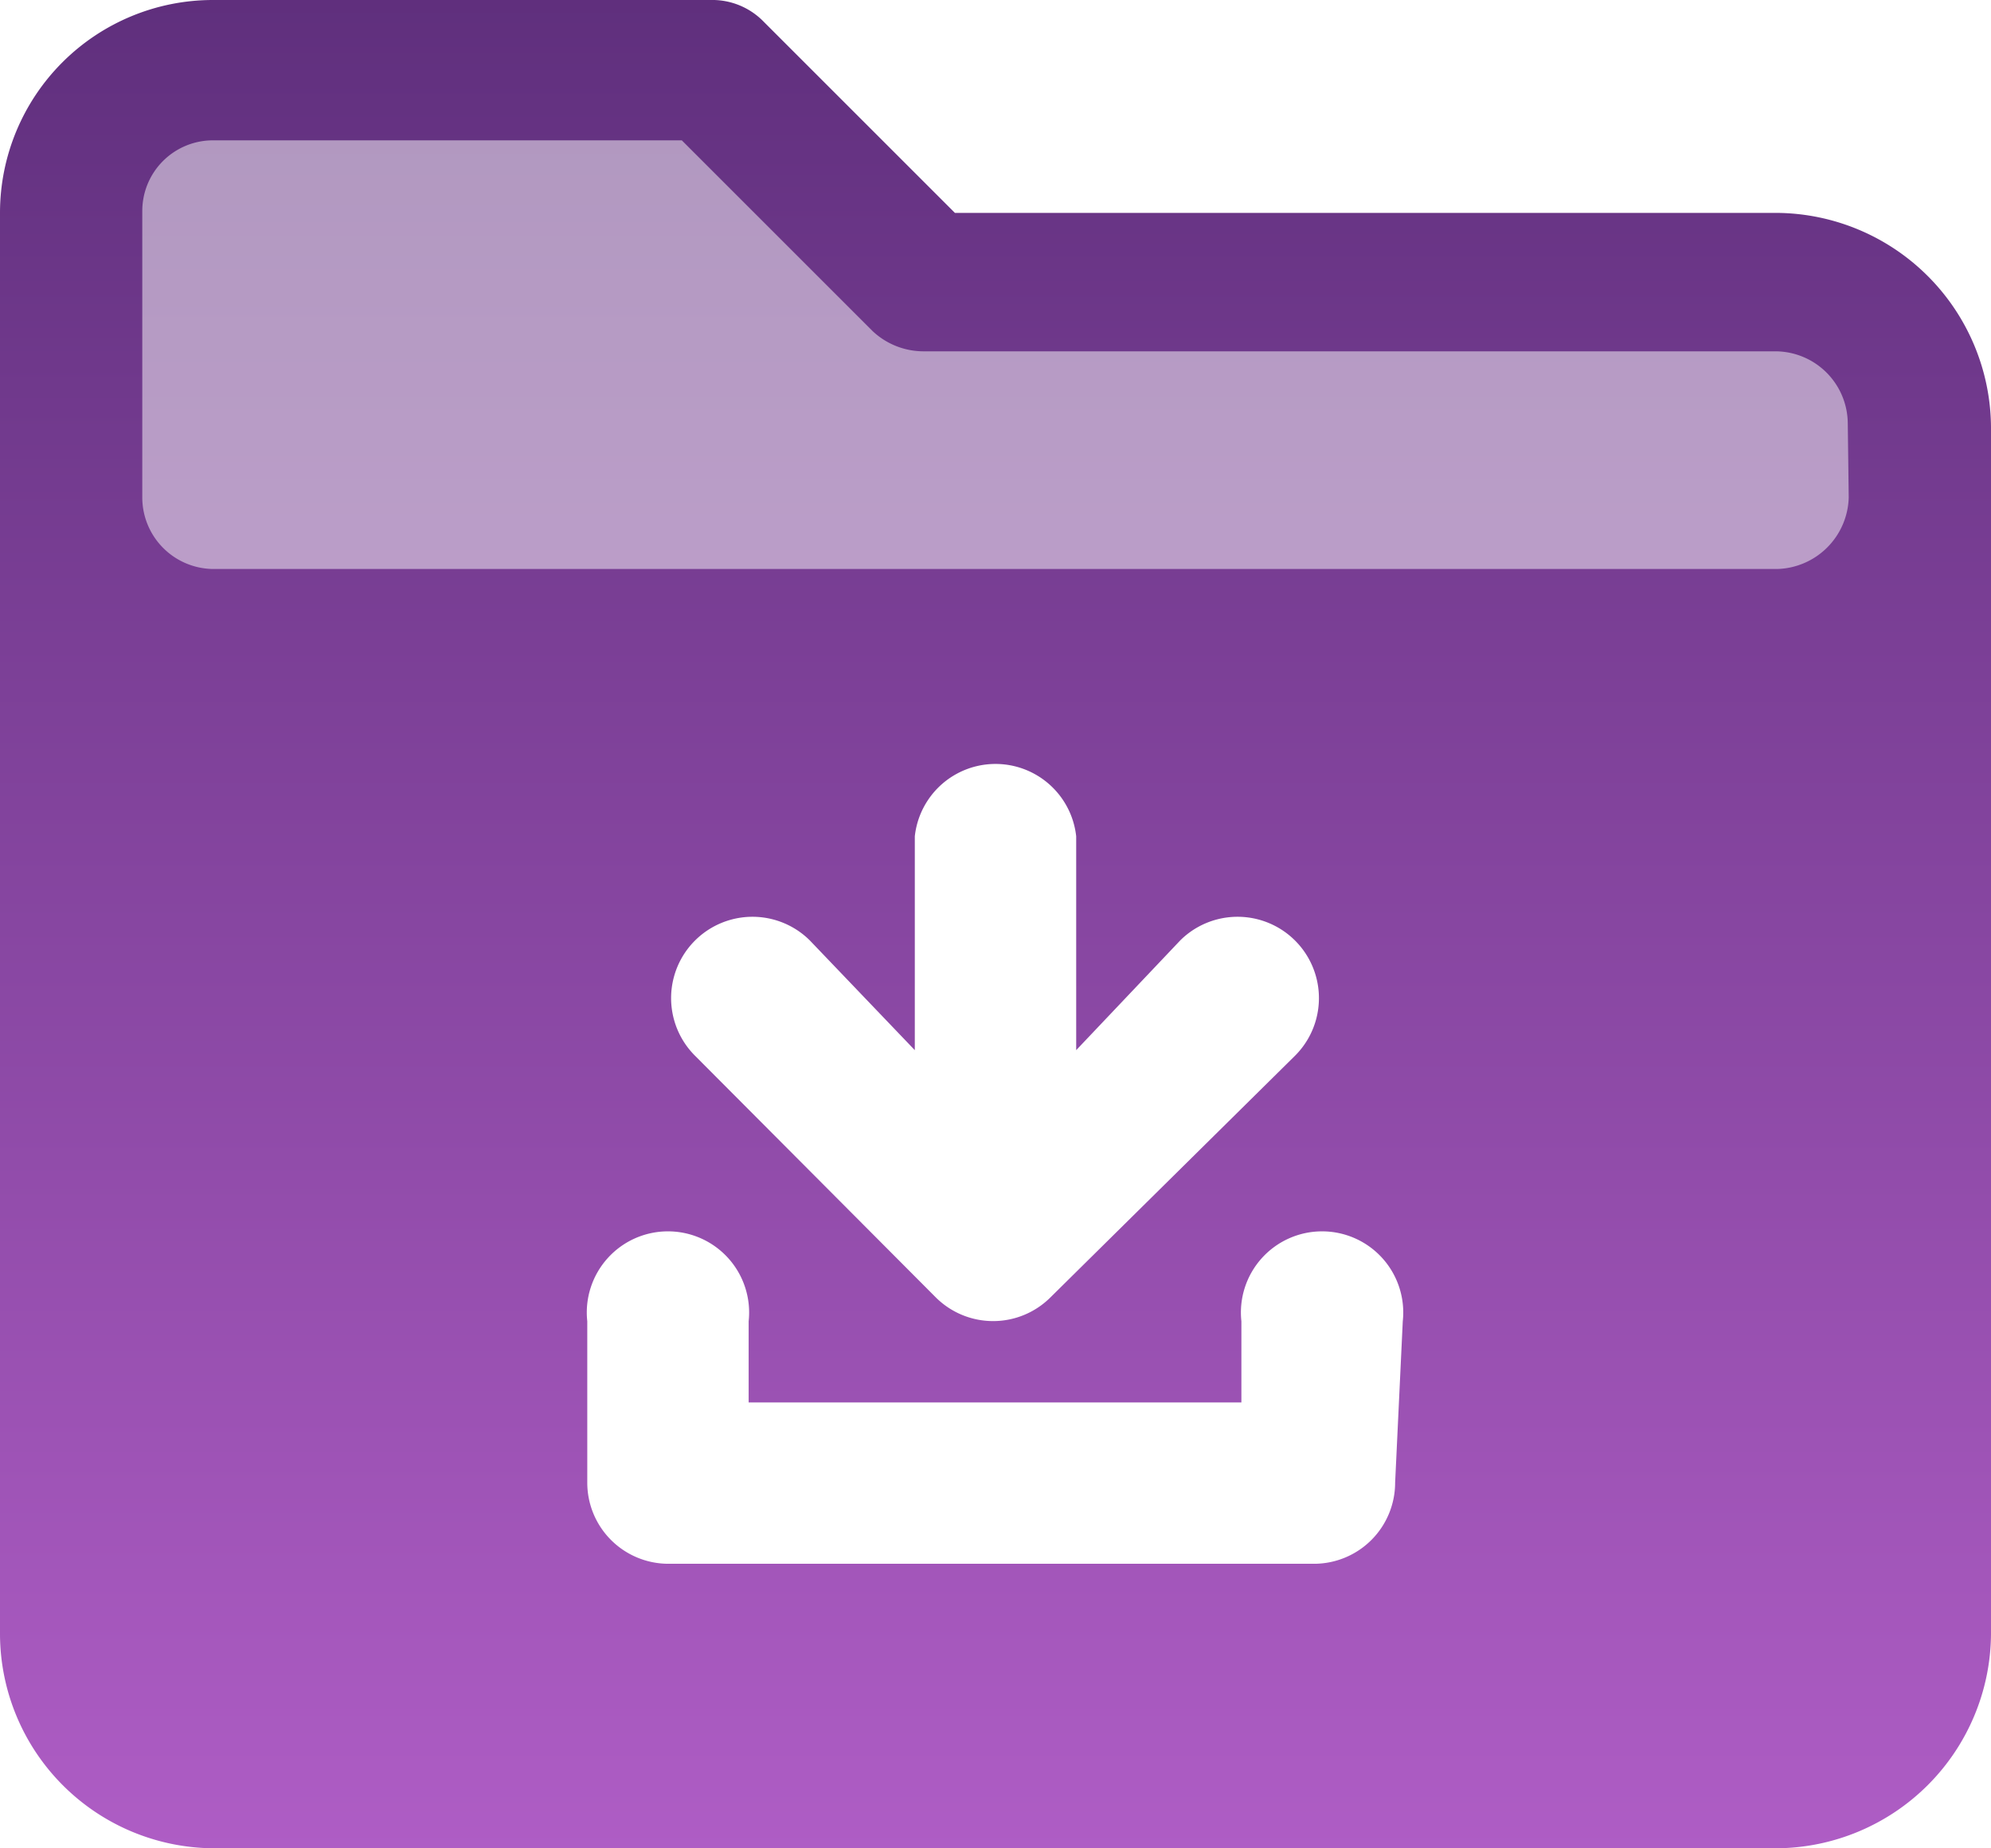
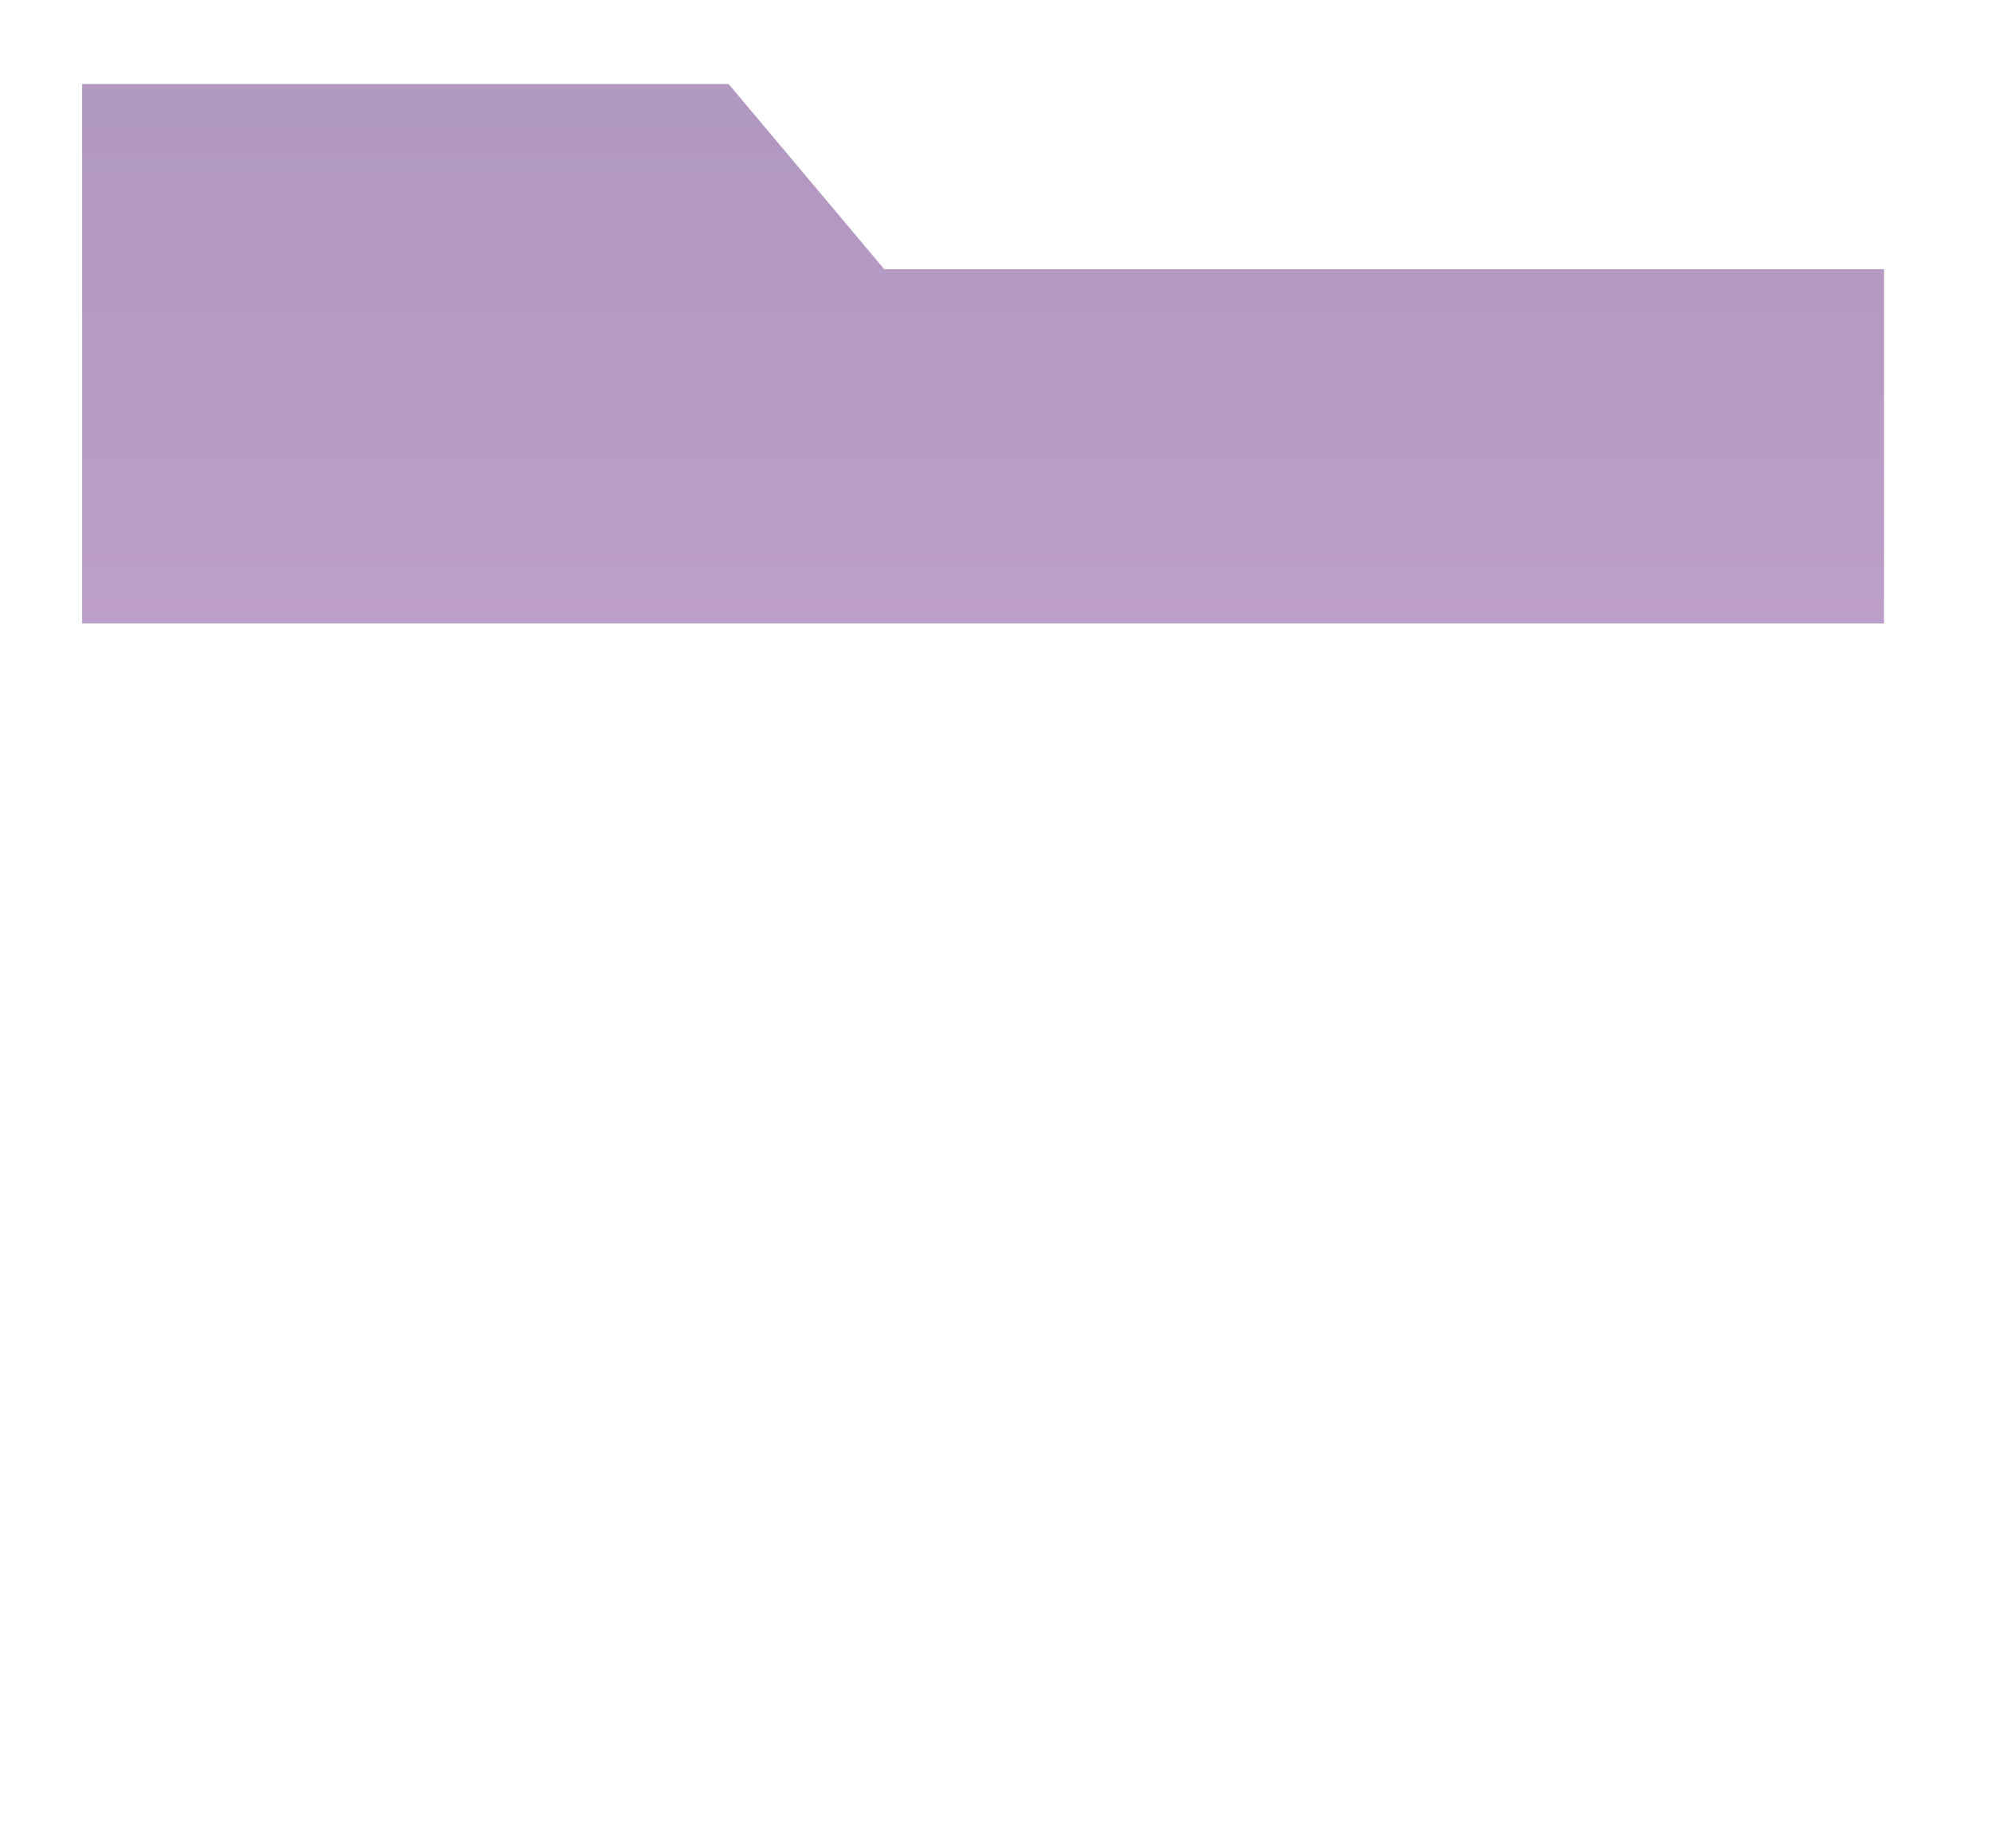
<svg xmlns="http://www.w3.org/2000/svg" xmlns:xlink="http://www.w3.org/1999/xlink" viewBox="0 0 20.85 19.36">
  <defs>
    <style>.cls-1{opacity:0.5;fill:url(#Nepojmenovaný_přechod_11);}.cls-2{fill:url(#Nepojmenovaný_přechod_11-2);}</style>
    <linearGradient id="Nepojmenovaný_přechod_11" x1="10.29" y1="-1.36" x2="10.29" y2="20.74" gradientUnits="userSpaceOnUse">
      <stop offset="0" stop-color="#5a2c78" />
      <stop offset="1" stop-color="#b460ca" />
    </linearGradient>
    <linearGradient id="Nepojmenovaný_přechod_11-2" x1="10.42" y1="-1.36" x2="10.42" y2="20.74" xlink:href="#Nepojmenovaný_přechod_11" />
  </defs>
  <g id="Vrstva_2" data-name="Vrstva 2">
    <g id="Capa_1" data-name="Capa 1">
      <polygon class="cls-1" points="9.26 2.82 7.63 0.88 0.86 0.88 0.86 6.53 19.73 6.53 19.73 2.82 9.26 2.82" />
-       <path class="cls-2" d="M18.61,2.23H10l-2-2A.75.75,0,0,0,7.44,0H2.23A2.23,2.23,0,0,0,0,2.23V17.12a2.25,2.25,0,0,0,2.23,2.24H18.61a2.26,2.26,0,0,0,2.24-2.24V4.47A2.26,2.26,0,0,0,18.61,2.23Zm-4,13.3a.85.85,0,0,1-.84.85H7a.85.85,0,0,1-.85-.85V13.84a.85.85,0,1,1,1.69,0v.85H13v-.85a.85.85,0,1,1,1.69,0ZM12.36,9.85a.85.85,0,0,1,1.2,1.21L11,13.59a.85.85,0,0,1-1.2,0L7.28,11.06a.85.85,0,0,1,1.2-1.21L9.58,11V8.76a.85.85,0,0,1,1.69,0V11Zm7-4.64a.77.77,0,0,1-.75.75H2.23a.75.75,0,0,1-.74-.75v-3a.74.74,0,0,1,.74-.74H7.14l2,2a.78.78,0,0,0,.53.21h8.93a.76.76,0,0,1,.75.75Z" />
    </g>
  </g>
</svg>